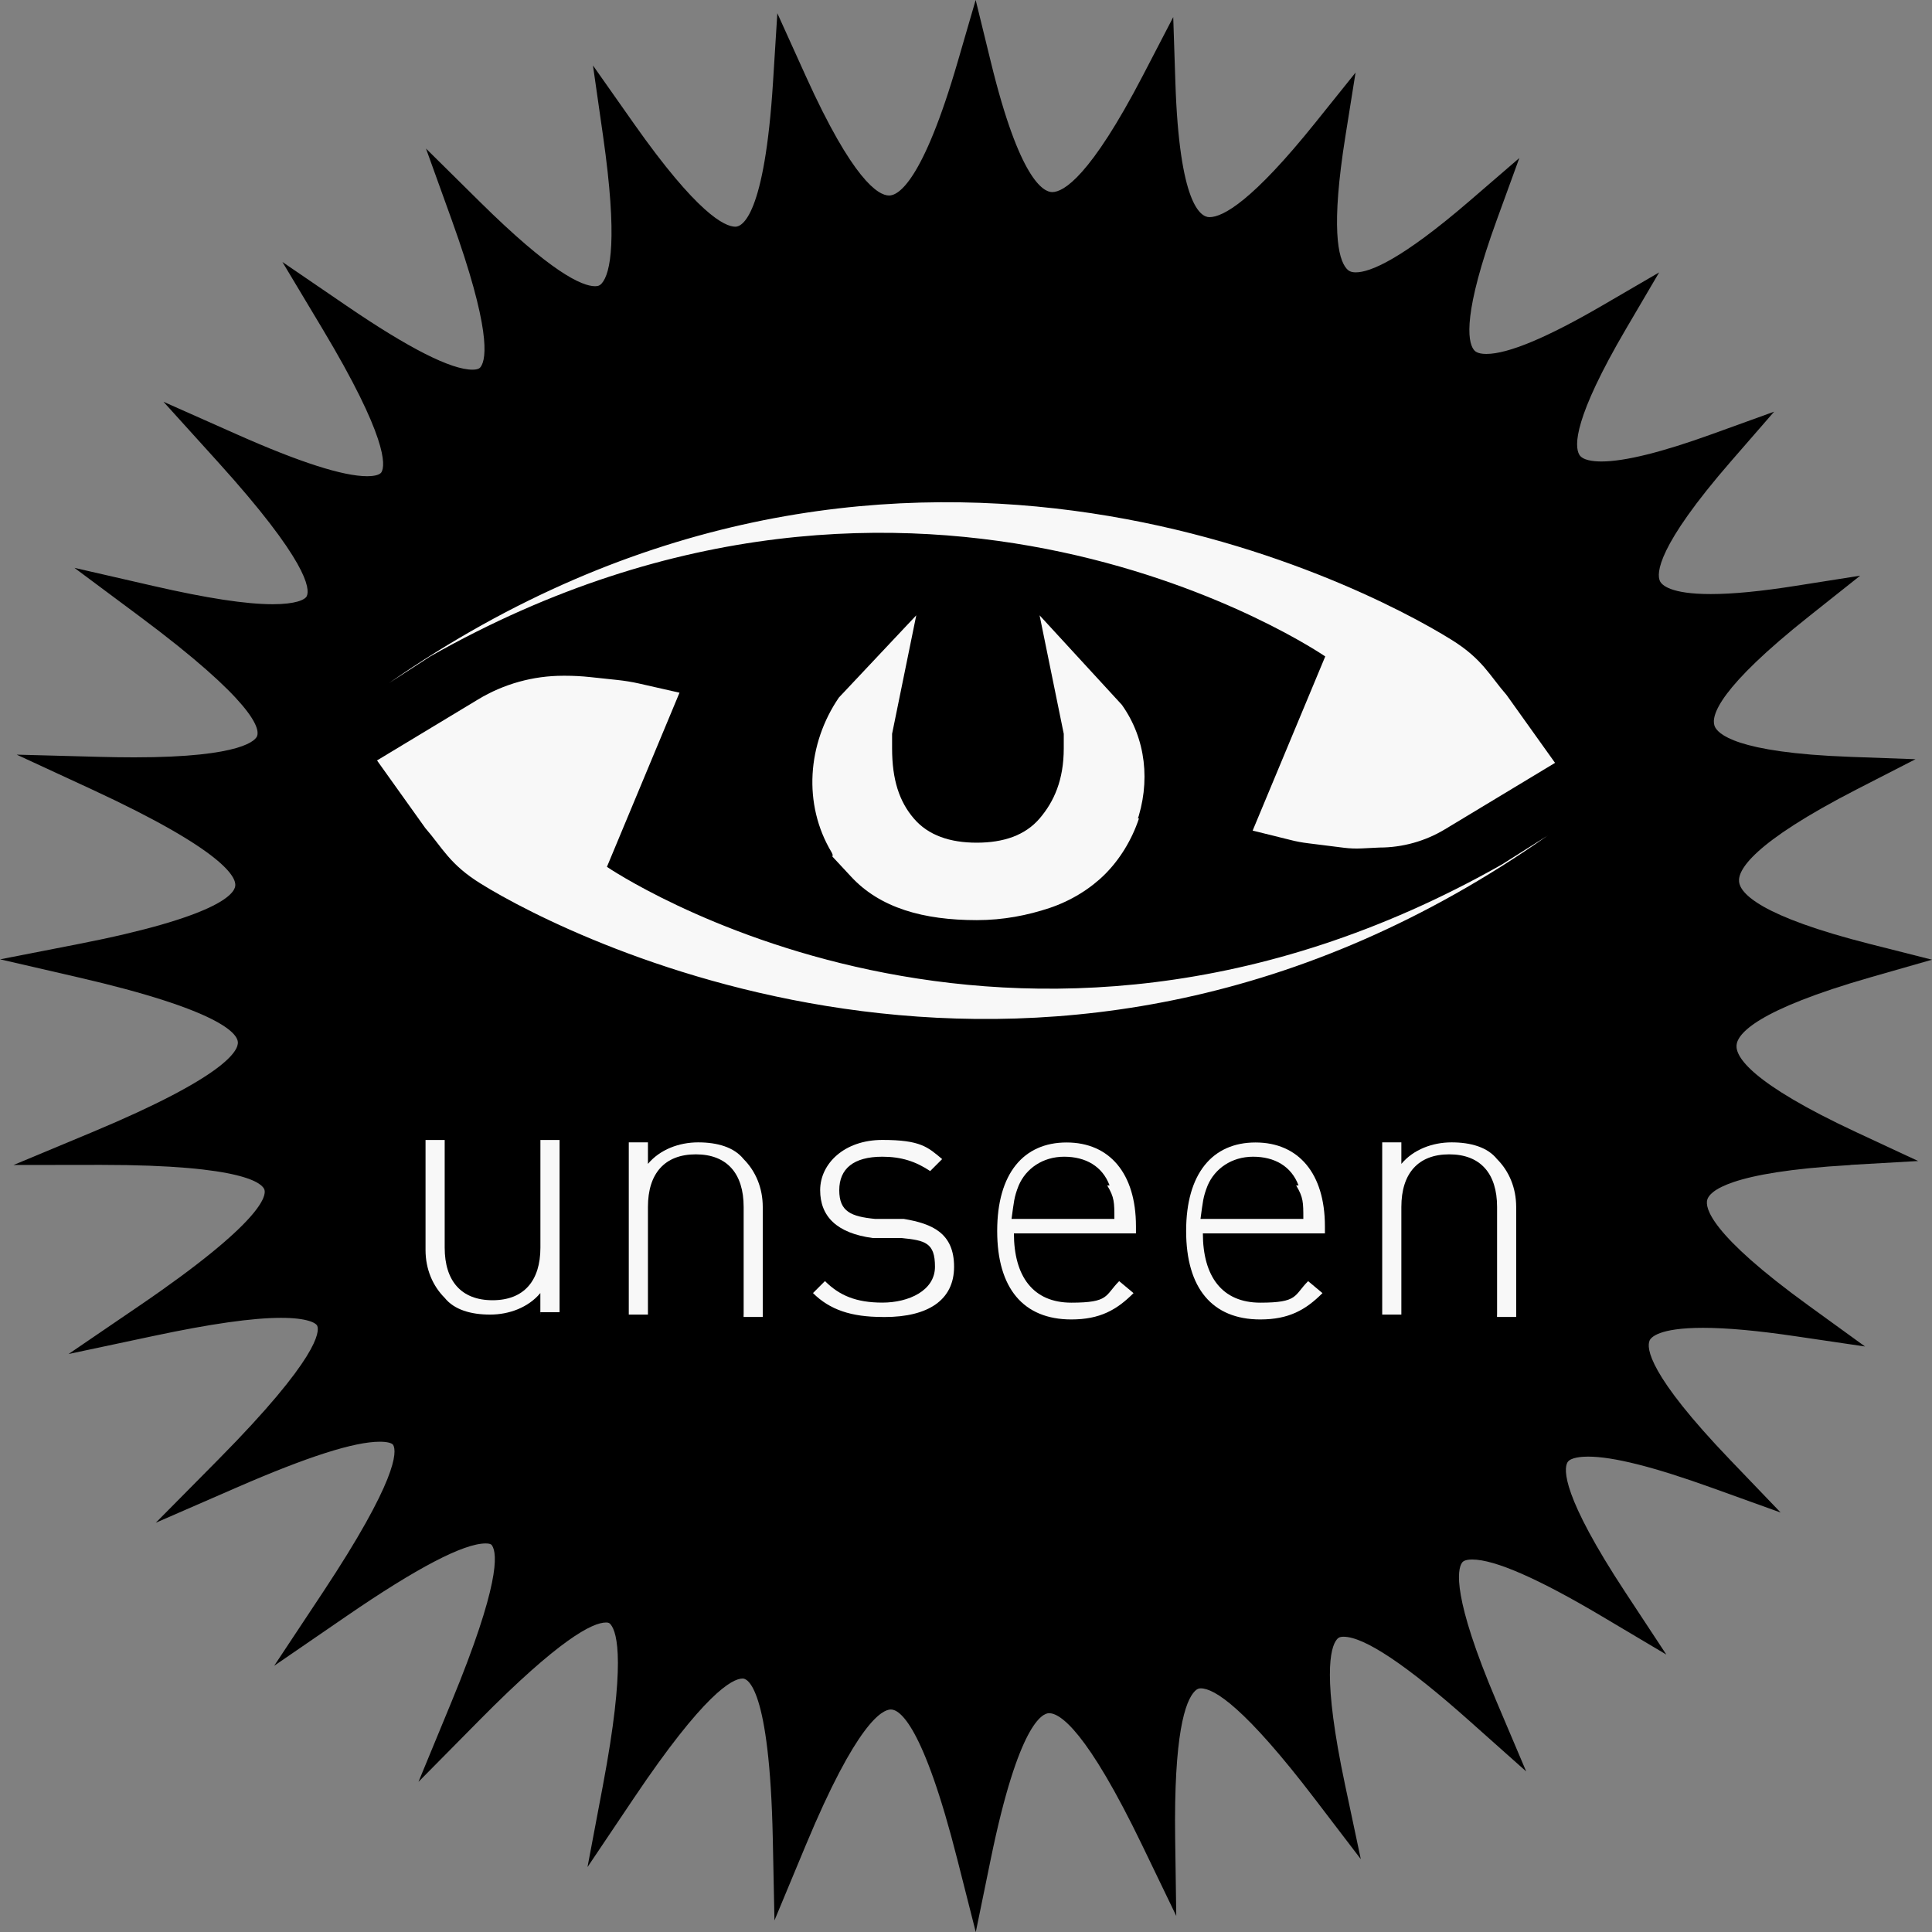
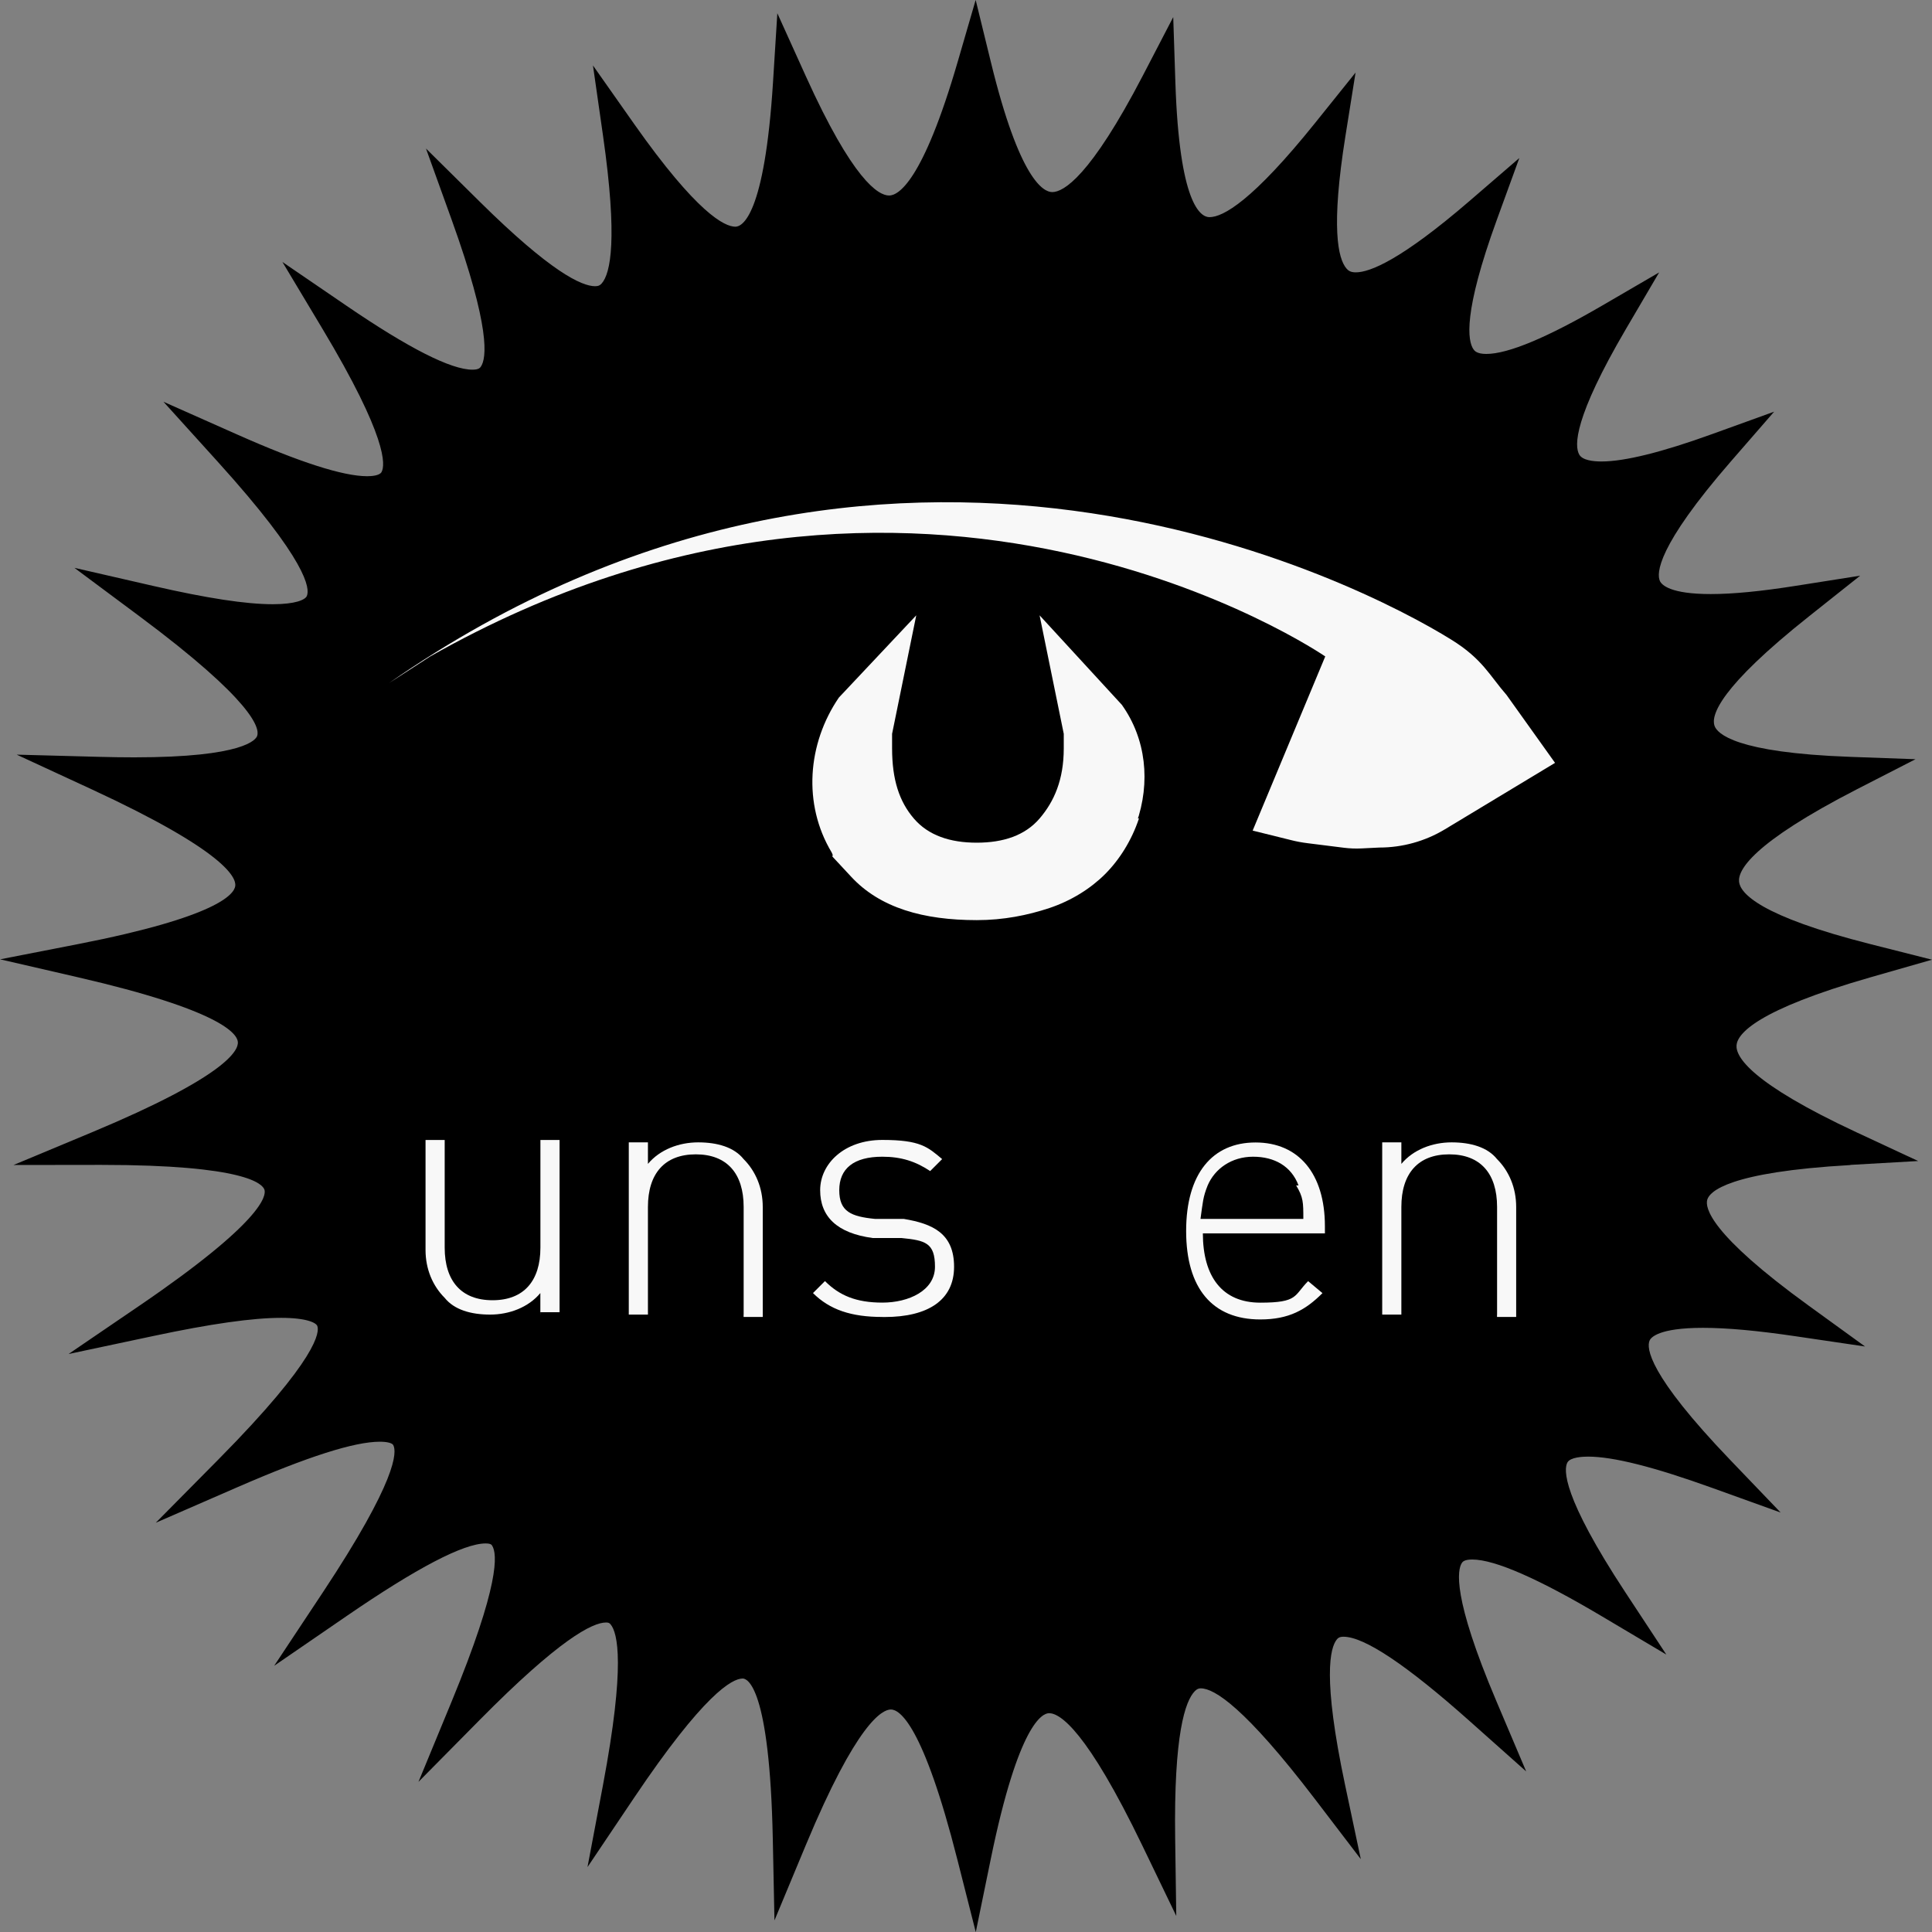
<svg xmlns="http://www.w3.org/2000/svg" id="Ebene_1" viewBox="0 0 350 350">
  <rect x="0" y="0" width="350" height="350" fill="#808080" stroke="none" />
  <defs>
    <style>.cls-1{fill:#f8f8f8;}</style>
  </defs>
  <path d="M335.23,211.03l12.26-.7-11.12-5.18c-19.33-9.01-21.94-13.76-21.78-15.79.16-2.05,3.55-6.38,24.4-12.35l11.01-3.15-11.1-2.81c-20.21-5.11-23.61-9.26-23.85-11.29-.24-2.05,2.23-6.96,21.43-16.82l10.53-5.4-11.84-.43c-20.74-.75-24.1-4.2-24.58-5.65-.61-1.84.82-6.87,17.22-19.88l9.18-7.29-11.61,1.83c-6.4,1.01-11.46,1.5-15.47,1.5-7.32,0-8.87-1.65-9.2-2.36-.62-1.35-.61-6.18,12.88-21.7l7.81-8.98-11.21,4.05c-9.12,3.3-15.87,4.97-20.06,4.97-1.51,0-3.44-.21-4.03-1.24-.91-1.57-1.01-6.63,8.5-22.84l5.97-10.17-10.22,5.95c-10.04,5.85-17.14,8.82-21.09,8.82-1.73,0-2.14-.58-2.32-.83-1.06-1.51-1.93-6.57,4.24-23.51l4.06-11.15-9.01,7.77c-12.41,10.69-18.06,12.94-20.62,12.94-.96,0-1.37-.33-1.68-.69-1.55-1.8-2.84-7.42-.2-23.96l1.84-11.54-7.33,9.13c-11.33,14.1-16.66,17.06-19.14,17.06-1.62,0-5.45-2.38-6.17-24.39l-.39-11.85-5.47,10.53c-9.58,18.42-14.42,21.17-16.45,21.17-1.61,0-5.93-2.29-11.11-23.53l-2.76-11.28-3.24,11.15c-6.37,21.91-10.82,24.28-12.44,24.28-1.98,0-6.58-2.81-15.1-21.64l-5.15-11.38-.78,12.45c-1.53,24.33-5.61,26.22-6.82,26.22-1.95,0-6.94-2.42-18.36-18.64l-7.44-10.57,1.83,12.78c2.68,18.76,1.35,24.88-.24,26.7-.28.32-.57.51-1.2.51-2.47,0-8.1-2.65-20.89-15.3l-9.75-9.64,4.64,12.87c7.09,19.68,6.35,25.16,5.28,26.67-.12.17-.37.52-1.5.52-3.89,0-11.54-3.88-22.76-11.54l-11.67-7.97,7.25,12.1c11.8,19.69,11.41,24.72,10.7,25.97-.37.64-1.8.74-2.61.74-4.34,0-12.25-2.54-23.5-7.54l-13.39-5.95,9.81,10.84c16.35,18.06,16.75,23.05,16.16,24.36-.31.69-2.1,1.48-6.16,1.48-4.86,0-11.92-1.08-21.6-3.3l-14.34-3.29,11.78,8.77c20.66,15.38,21.8,20.28,21.33,21.67-.22.65-2.31,3.89-22.26,3.89-1.99,0-4.1-.03-6.34-.09l-14.97-.4,13.58,6.28c24.05,11.13,26.21,15.94,26.02,17.5-.19,1.53-3.33,5.62-28.37,10.52l-14.23,2.78,14.13,3.26c25.73,5.93,28.81,10.17,28.94,11.72.13,1.54-2.17,6.22-26.38,16.33l-14.26,5.95,15.47-.02h.43c26.12,0,29.23,3.45,29.56,4.51.33,1.07-.3,5.75-22.54,20.92l-12.95,8.83,15.35-3.26c10.43-2.22,18.01-3.29,23.16-3.29,4.68,0,6.31.91,6.54,1.45.42,1,.38,5.72-17.96,24.26l-11.29,11.41,14.74-6.42c12.77-5.56,21.23-8.26,25.85-8.26,1.3,0,2.23.23,2.43.61.67,1.23.75,6.3-12.78,26.72l-8.79,13.26,13.14-9.02c12.7-8.72,21.17-13.14,25.16-13.14.93,0,1.09.25,1.16.36,1.01,1.5,1.4,7.16-7.31,28.27l-6.01,14.56,11.09-11.22c14.42-14.59,20.41-17.65,22.9-17.65.45,0,.63.11.82.35,1.25,1.5,2.73,7.27-1.39,29.13l-2.8,14.83,8.43-12.54c12.65-18.81,17.76-21.62,19.69-21.62.81,0,4.88,1.4,5.45,29.08l.3,14.74,5.67-13.62c9.24-22.2,13.86-24.59,15.42-24.59s5.82,2.65,12.05,27.21l3.33,13.12,2.72-13.26c5.03-24.5,9.36-26.4,10.56-26.4,1.99,0,6.84,3.13,16.94,24.08l6.1,12.65-.2-14.03c-.26-18.83,1.8-24.92,3.58-26.71.4-.4.71-.49,1.06-.49,2.45,0,8.01,3.47,20.63,19.99l8.36,10.95-2.85-13.45c-4.12-19.46-2.71-24.86-1.49-26.35.2-.25.46-.49,1.21-.49,3.77,0,11.43,5.12,22.77,15.21l10.32,9.19-5.38-12.69c-8.07-19.01-7.07-23.87-6.27-25.08.11-.17.41-.62,1.87-.62,4.1,0,12.04,3.48,23.6,10.35l11.57,6.87-7.38-11.21c-11.55-17.55-11.22-22.35-10.54-23.59.52-.96,2.79-1.06,3.74-1.06,4.54,0,11.89,1.85,22.47,5.66l12.42,4.47-9.12-9.51c-14.92-15.55-15.2-20.32-14.62-21.65.23-.54,1.62-2.3,9.67-2.3,4.33,0,9.85.5,16.88,1.54l12.48,1.84-10.2-7.39c-17.89-12.96-18.82-17.76-18.38-19.22.43-1.46,3.83-5,25.92-6.26ZM104.79,232.95s0,.02-.01.03c0,0,0-.02.01-.03ZM235.67,99.3s.02,0,.03,0c0,0-.02,0-.03,0ZM41.76,81.57s-.03-.01-.04-.02h0s.03.01.05.02ZM84.72,309.37s0,.02-.01.04h0s0-.02.01-.04ZM112.31,323.94s0,.02,0,.03c.01-.02.03-.04.04-.06-.01.02-.03.04-.04.06,0-.01,0-.02,0-.03ZM143.13,333.04v.04s0,0,0,0c0-.01,0-.03,0-.04Z" />
  <path class="cls-1" d="M97.89,238.15v-3.9c-2.17,2.6-5.63,3.9-9.1,3.9s-6.5-.87-8.23-3.03c-2.17-2.17-3.47-5.2-3.47-8.67v-19.93h3.47v19.5c0,6.07,3.03,9.53,8.67,9.53s8.67-3.47,8.67-9.53v-19.5h3.47v31.2h-3.47v.43Z" />
  <path class="cls-1" d="M134.72,238.15v-19.5c0-6.07-3.03-9.53-8.67-9.53s-8.67,3.47-8.67,9.53v19.5h-3.47v-31.2h3.47v3.9c2.17-2.6,5.63-3.9,9.1-3.9s6.5.87,8.23,3.03c2.17,2.17,3.47,5.2,3.47,8.67v19.93h-3.47v-.43Z" />
  <path class="cls-1" d="M159.85,238.58c-5.63,0-9.53-1.3-12.57-4.33l2.17-2.17c2.6,2.6,5.63,3.9,10.4,3.9s9.53-2.17,9.53-6.5-1.73-4.77-6.07-5.2h-5.2c-6.5-.87-9.53-3.9-9.53-8.67s4.33-9.1,11.27-9.1,8.23,1.3,10.83,3.47l-2.17,2.17c-2.6-1.73-5.2-2.6-8.67-2.6-5.2,0-7.8,2.17-7.8,6.07s2.17,4.77,6.5,5.2h5.2c5.2.87,9.1,2.6,9.1,8.67s-4.77,9.1-12.57,9.1c0,0-.43,0-.43,0Z" />
-   <path class="cls-1" d="M183.68,223.42c0,7.8,3.47,12.57,10.4,12.57s6.07-1.3,8.67-3.9l2.6,2.17c-3.03,3.03-6.07,4.77-11.27,4.77-8.67,0-13.43-5.63-13.43-16.03s4.77-16.03,12.57-16.03,12.57,5.63,12.57,15.17v1.3s-22.1,0-22.1,0ZM201.01,214.75c-1.3-3.47-4.33-5.2-8.23-5.2s-6.93,2.17-8.23,5.2c-.87,2.17-.87,3.03-1.3,6.07h18.63c0-3.03,0-3.9-1.3-6.07,0,0,.43,0,.43,0Z" />
  <path class="cls-1" d="M217.91,223.42c0,7.8,3.47,12.57,10.4,12.57s6.07-1.3,8.67-3.9l2.6,2.17c-3.03,3.03-6.07,4.77-11.27,4.77-8.67,0-13.43-5.63-13.43-16.03s4.77-16.03,12.57-16.03,12.57,5.63,12.57,15.17v1.3s-22.1,0-22.1,0ZM235.24,214.75c-1.3-3.47-4.33-5.2-8.23-5.2s-6.93,2.17-8.23,5.2c-.87,2.17-.87,3.03-1.3,6.07h18.63c0-3.03,0-3.9-1.3-6.07,0,0,.43,0,.43,0Z" />
  <path class="cls-1" d="M271.21,238.15v-19.5c0-6.07-3.03-9.53-8.67-9.53s-8.67,3.47-8.67,9.53v19.5h-3.47v-31.2h3.47v3.9c2.17-2.6,5.63-3.9,9.1-3.9s6.5.87,8.23,3.03c2.17,2.17,3.47,5.2,3.47,8.67v19.93h-3.47v-.43Z" />
  <path class="cls-1" d="M206.33,148.28c-1.31,3.94-3.51,7.45-6.14,10.08-2.63,2.63-6.14,4.82-10.08,6.14-3.94,1.31-8.33,2.19-13.15,2.19-9.64,0-17.53-2.19-22.79-7.89-5.26-5.7-2.63-2.63-3.51-4.38-5.26-8.76-4.38-19.72,1.31-28.05l14.02-14.9-4.38,21.47v2.63c0,5.7,1.31,9.64,3.94,12.71,2.63,3.07,6.57,4.38,11.39,4.38s8.76-1.31,11.39-4.38c2.63-3.07,4.38-7.01,4.38-12.71v-2.63l-4.38-21.47,14.9,16.21c4.38,6.14,5.26,14.02,2.63,21.47h0v-.88h.44Z" />
-   <path class="cls-1" d="M280.4,151.35c-89.84,63.11-177.05,18.84-193.26,8.76-5.7-3.51-7.01-6.57-10.08-10.08l-8.76-12.27,18.31-11.05c4.65-2.81,9.98-4.29,15.41-4.29h.42c1.49,0,2.98.08,4.47.24l4.98.53c1.31.14,2.61.35,3.89.64l7.32,1.66-13.15,31.55s73.19,49.96,162.15-.44l8.33-5.26Z" />
  <path class="cls-1" d="M233.75,152.16l-6.82-1.69,13.15-31.55s-73.19-50.4-162.15,0l-7.45,4.82c90.28-62.67,176.17-17.97,192.39-7.89,5.7,3.51,7.01,6.57,10.08,10.08l8.76,12.27-19.94,12.03c-3.58,2.16-7.69,3.31-11.88,3.31l-3.26.16c-1.05.05-2.1.01-3.14-.12l-6.54-.82c-1.08-.13-2.15-.33-3.2-.6Z" />
</svg>